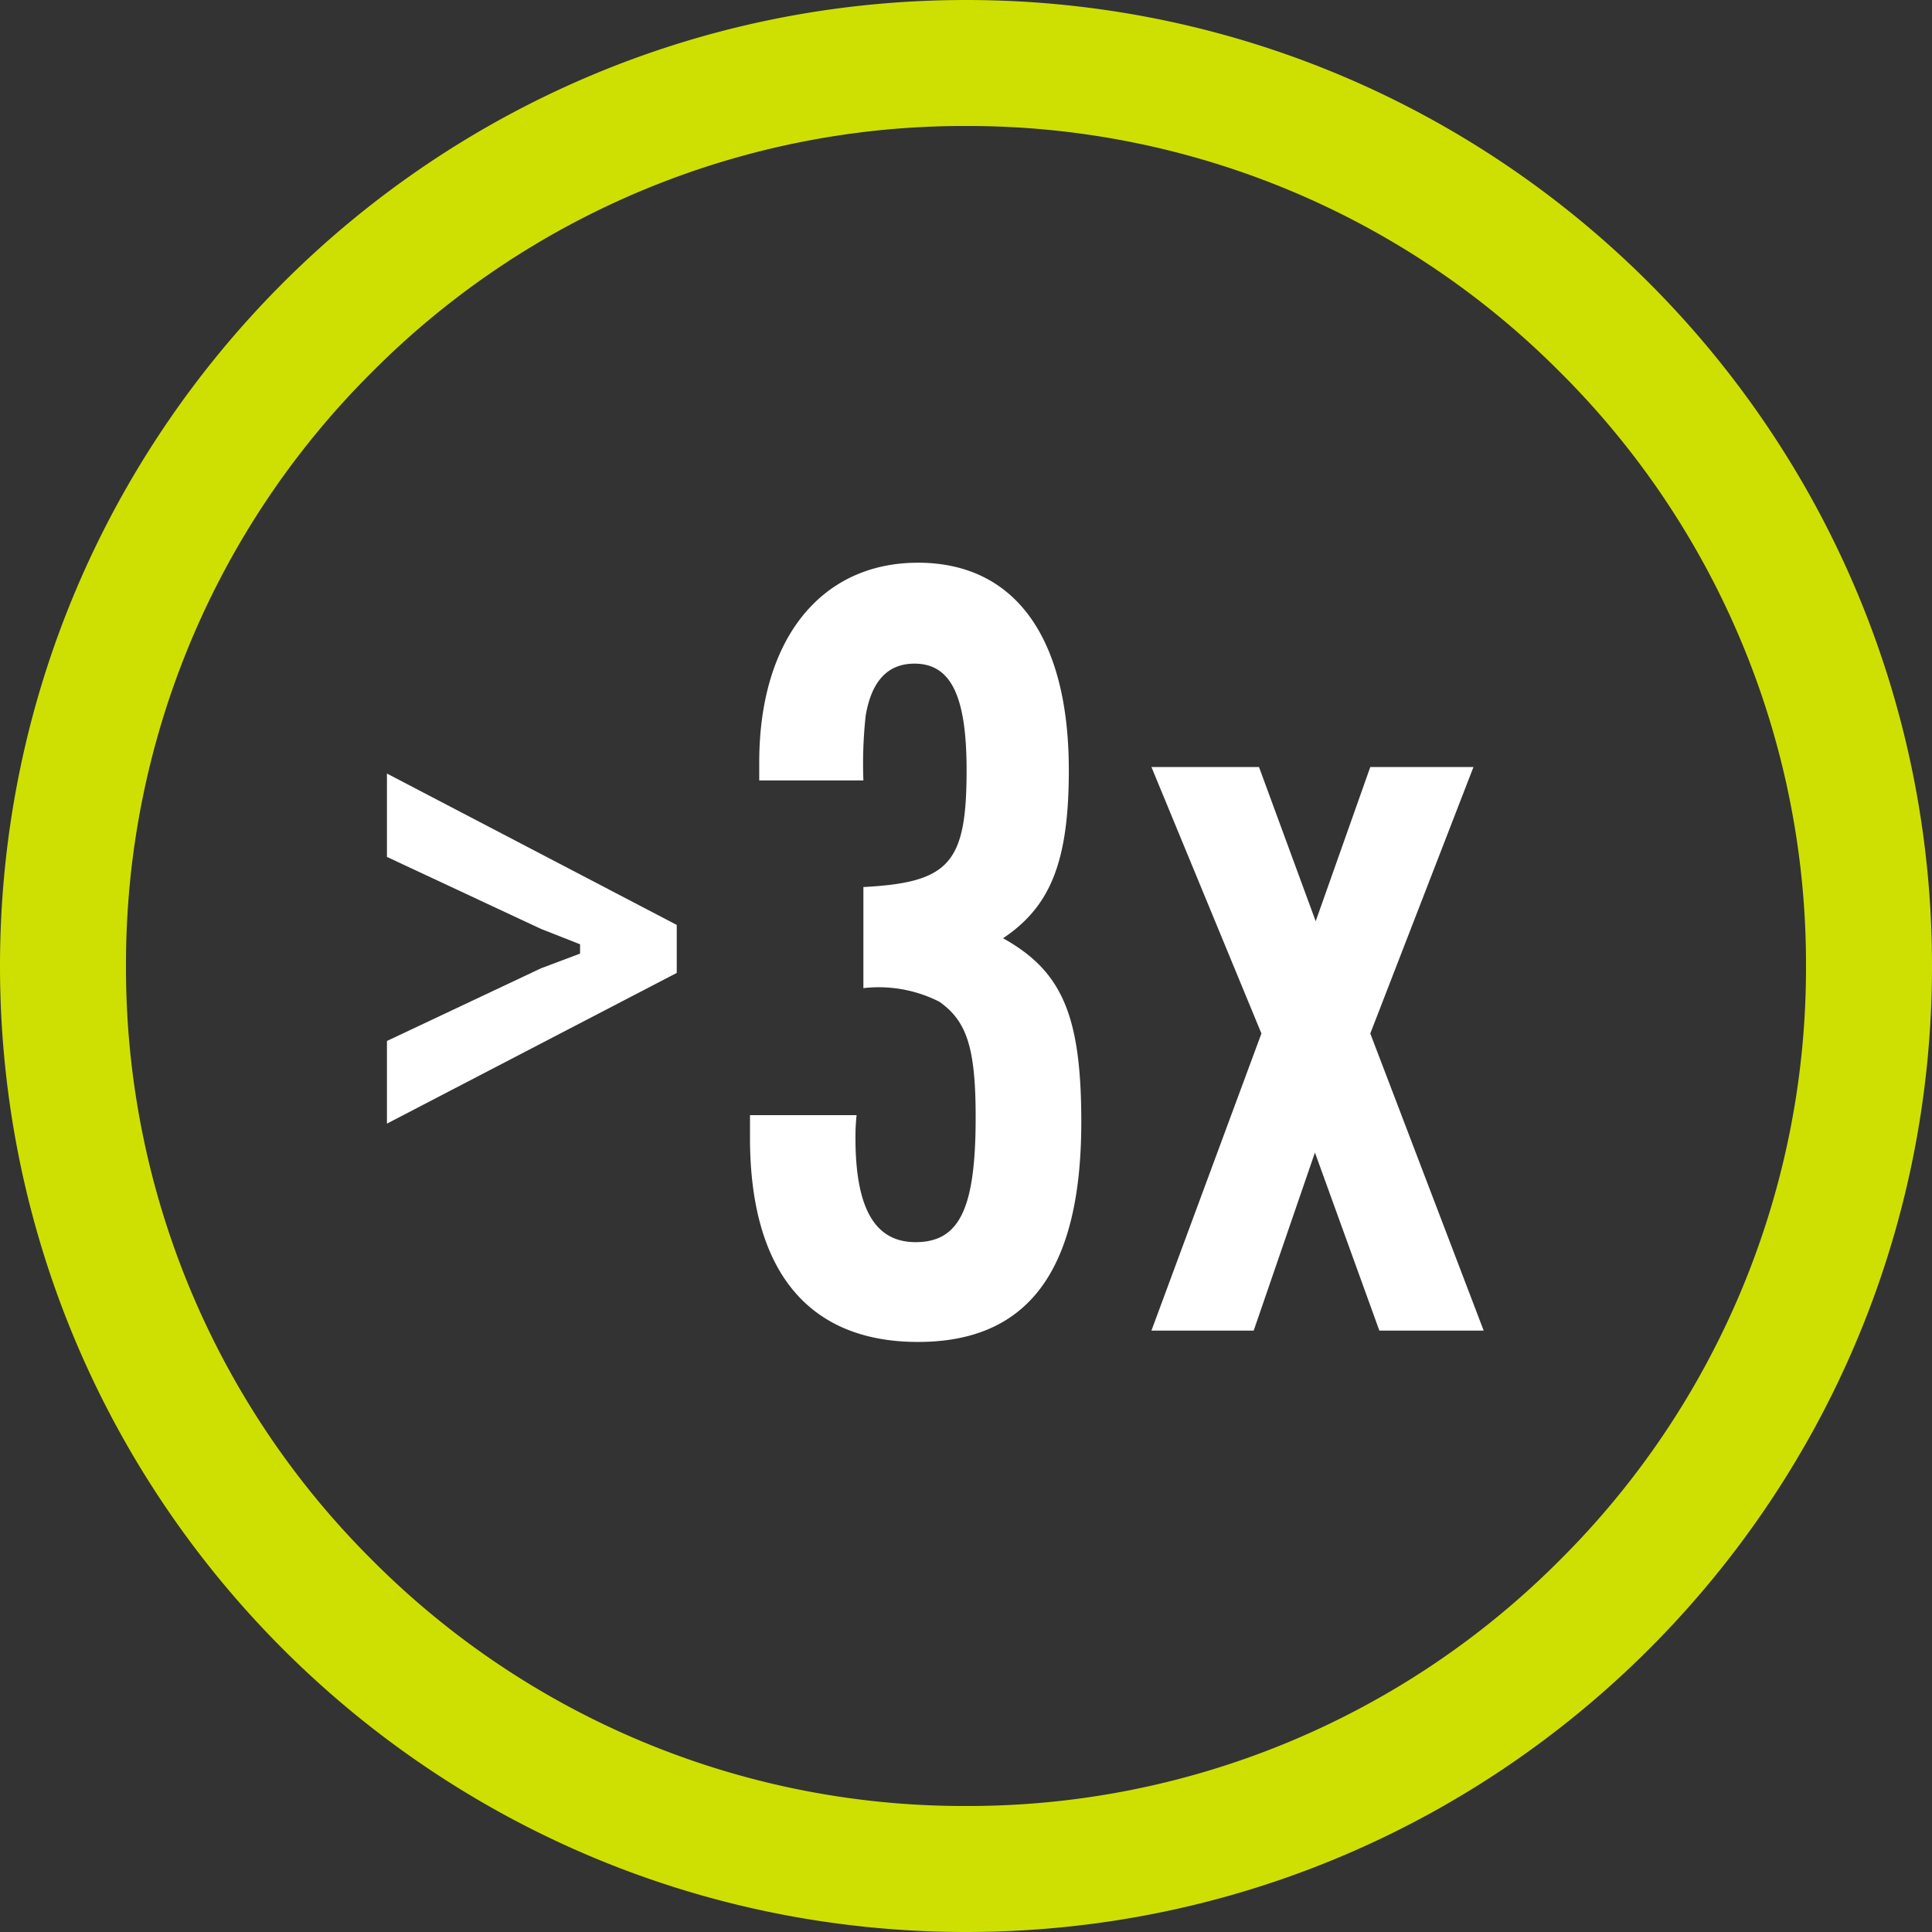
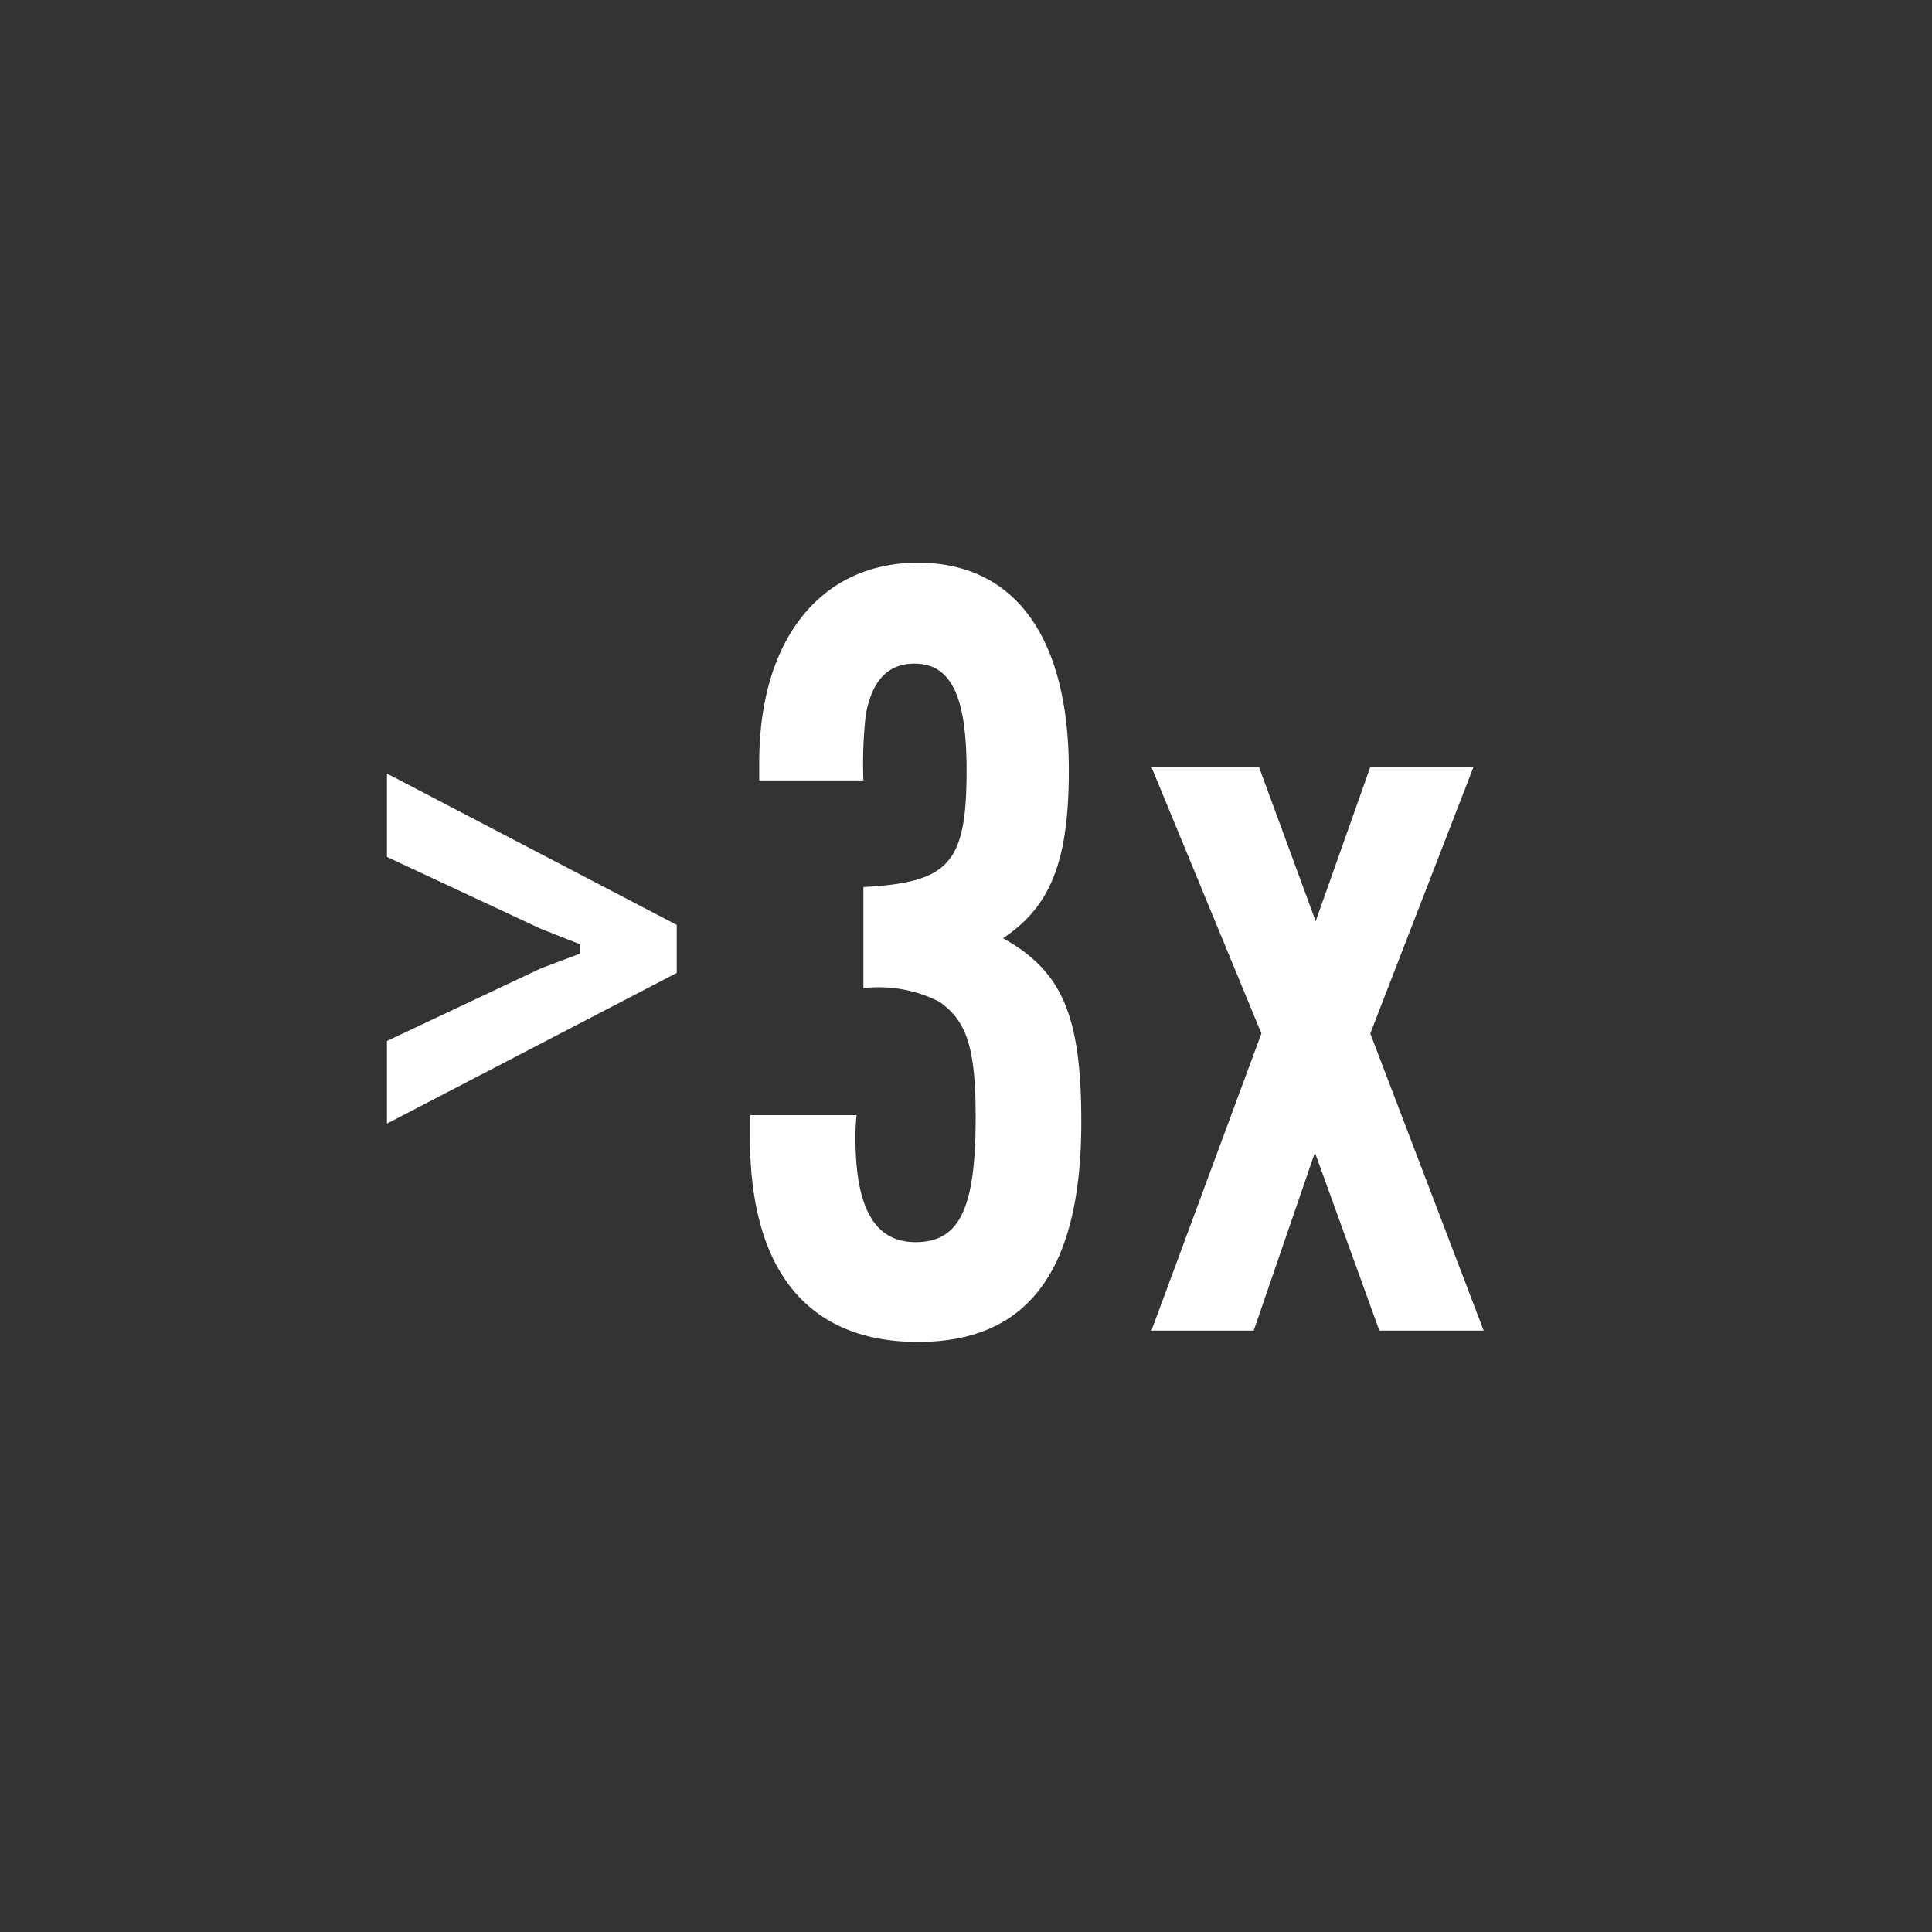
<svg xmlns="http://www.w3.org/2000/svg" viewBox="0 0 46 46">
  <rect x="0" y="0" width="46" height="46" fill="#333333" stroke="none" />
  <g data-name="Group 3133">
    <g data-name="Path 29683" fill="none">
      <path d="M23 0A23 23 0 1 1 0 23 23 23 0 0 1 23 0Z" />
-       <path d="M23 3A19.87 19.87 0 0 0 8.858 8.858 19.87 19.87 0 0 0 3 23a19.87 19.87 0 0 0 5.858 14.142A19.87 19.87 0 0 0 23 43a19.87 19.87 0 0 0 14.142-5.858A19.87 19.87 0 0 0 43 23a19.87 19.87 0 0 0-5.858-14.142A19.87 19.87 0 0 0 23 3m0-3c12.703 0 23 10.297 23 23S35.703 46 23 46 0 35.703 0 23 10.297 0 23 0Z" fill="#cee001" />
    </g>
    <path data-name="Path 29679" d="M9.213 18.418v1.985l3.67 1.715.928.365v.222l-.928.349-3.67 1.731v1.968l6.9-3.588v-1.143Z" fill="#fff" />
    <path data-name="Path 29682" d="M20.557 23.527a3.184 3.184 0 0 1 1.809.324c.648.459.864 1.08.864 2.754 0 2.16-.378 2.97-1.431 2.97-.972 0-1.431-.81-1.431-2.484a4.9 4.9 0 0 1 .027-.54h-2.538v.54c0 3.159 1.377 4.86 4 4.86s3.888-1.7 3.888-5.238c0-2.538-.459-3.591-1.863-4.374 1.134-.756 1.566-1.836 1.566-4 0-3.186-1.3-4.941-3.591-4.941-2.322 0-3.78 1.836-3.78 4.752v.432h2.48a10.529 10.529 0 0 1 .054-1.539c.135-.81.513-1.242 1.161-1.242.864 0 1.242.756 1.242 2.538 0 2.214-.405 2.673-2.457 2.781Zm12.069 1.08 2.457-6.345h-2.457l-1.3 3.672-1.35-3.672h-2.561l2.619 6.345-2.619 7.074h2.435l1.458-4.239 1.534 4.239h2.484Z" fill="#fff" />
  </g>
</svg>